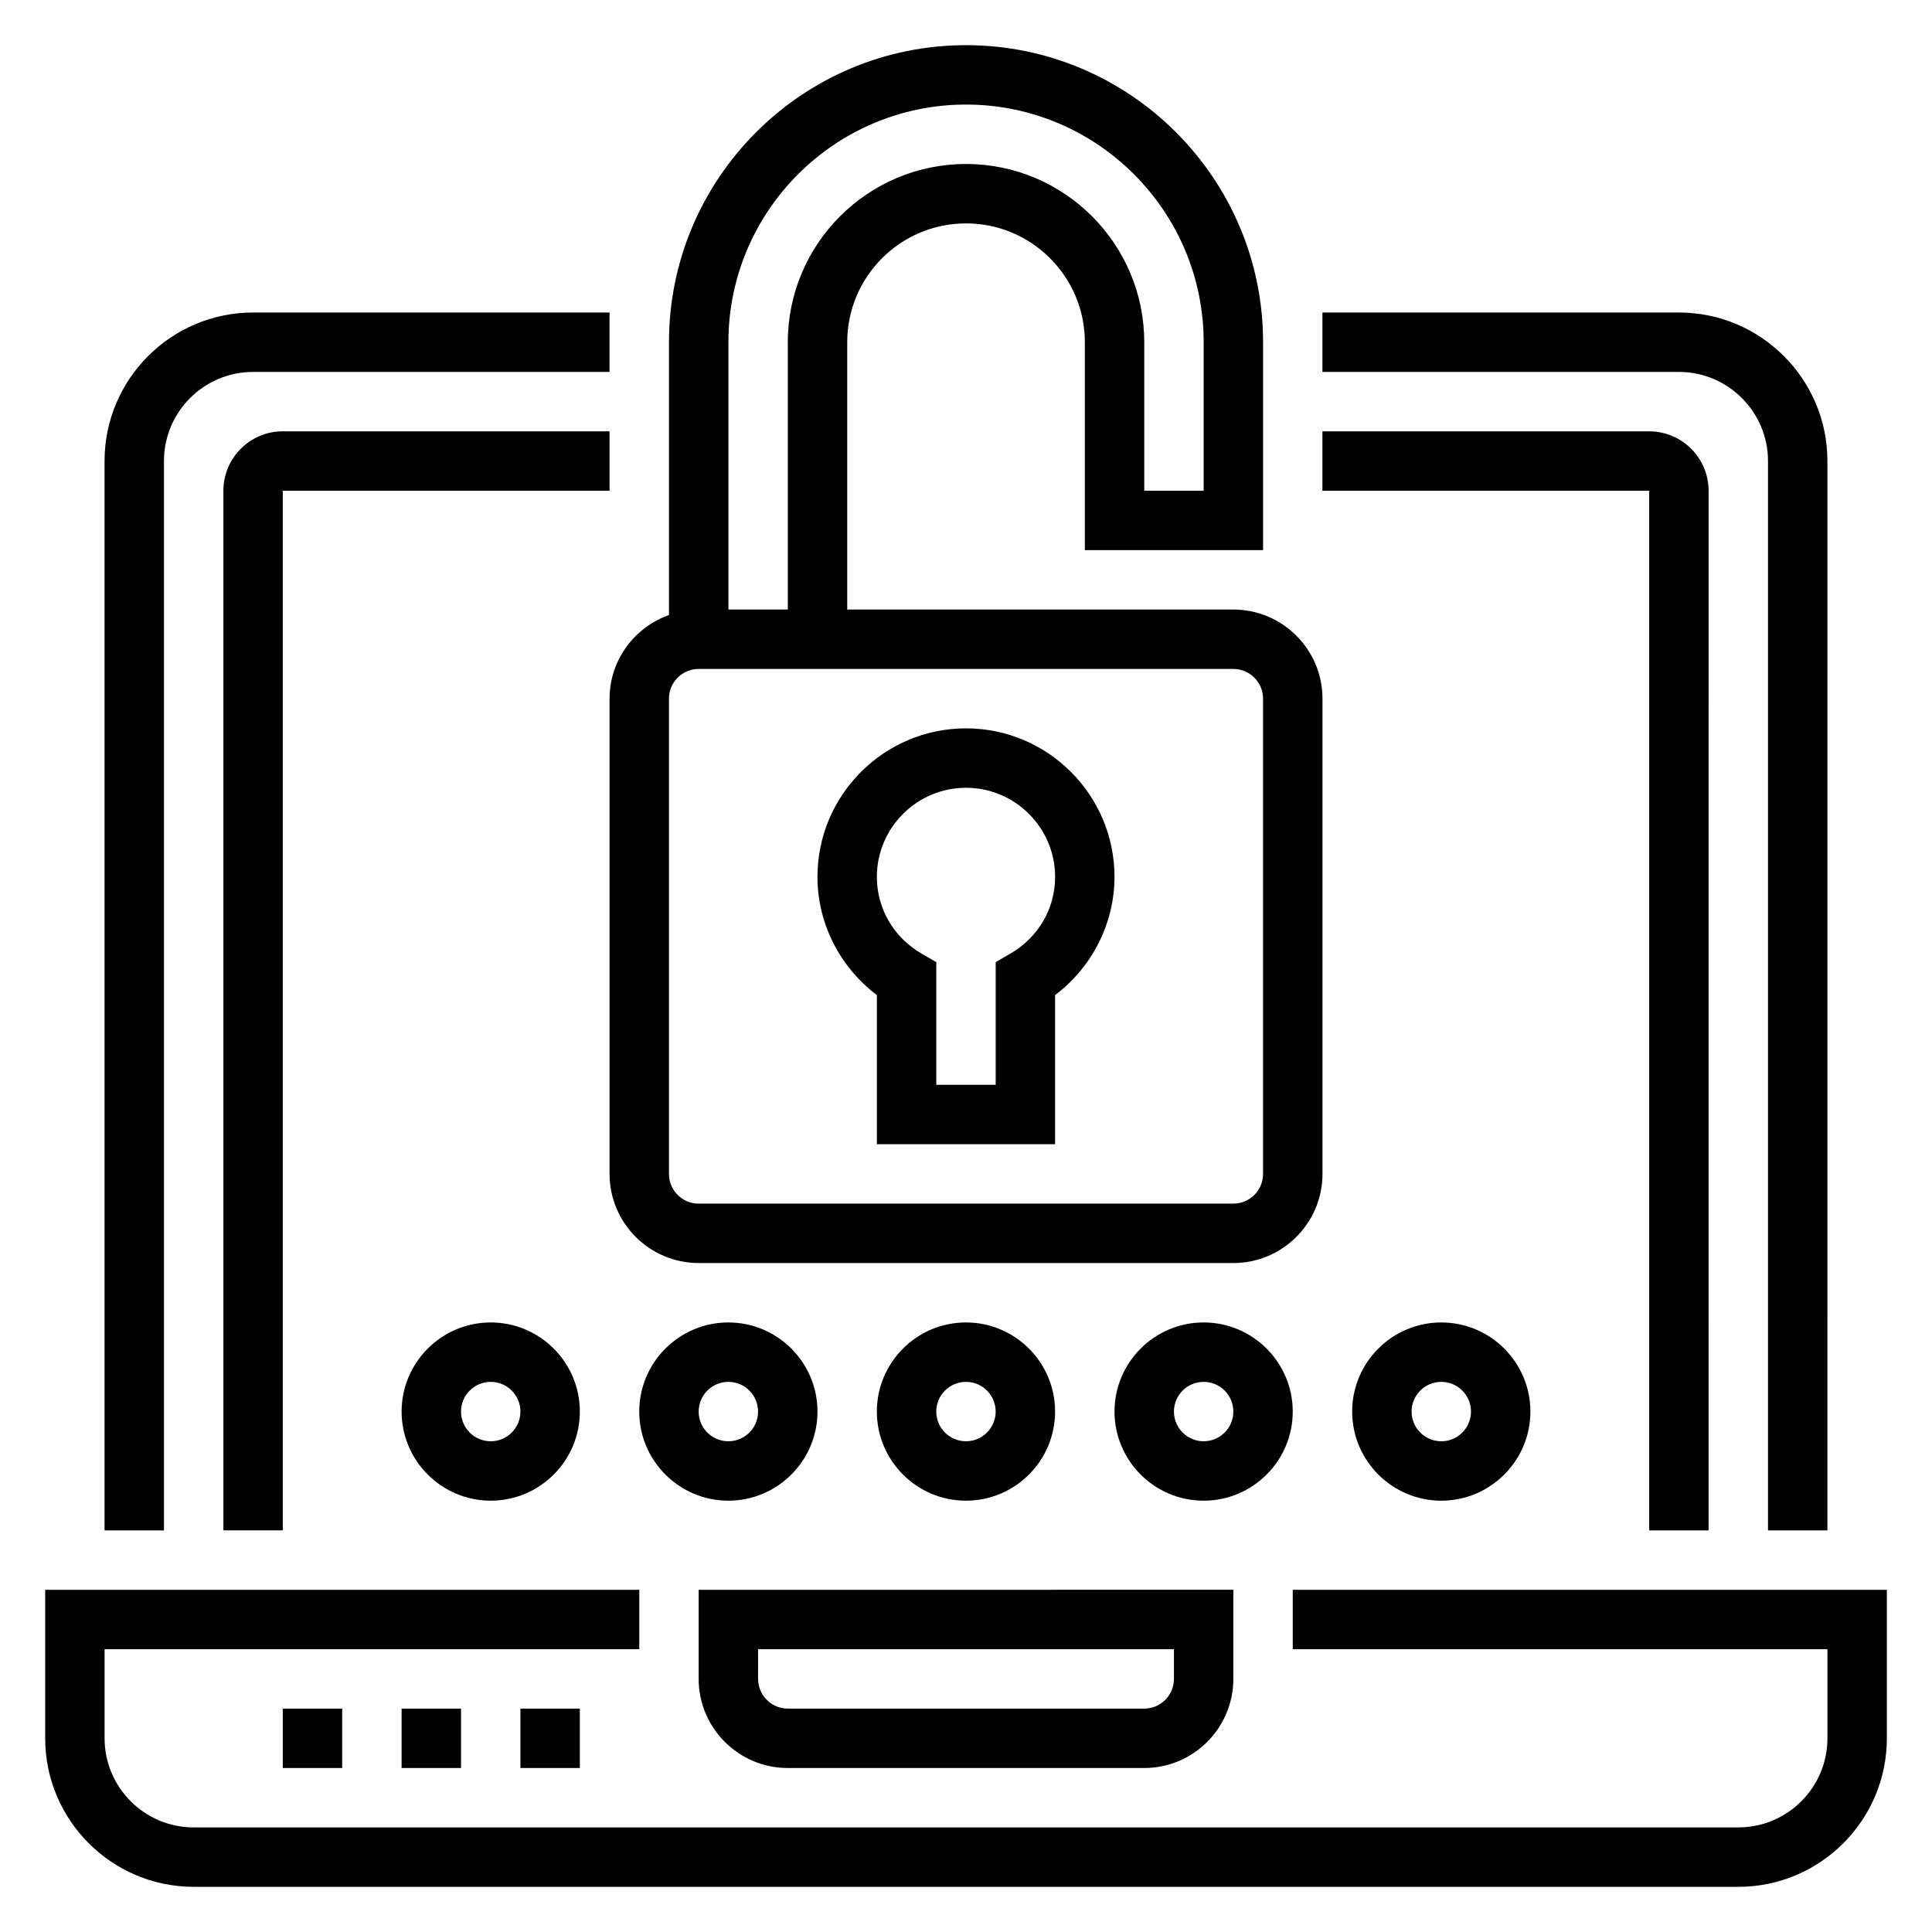
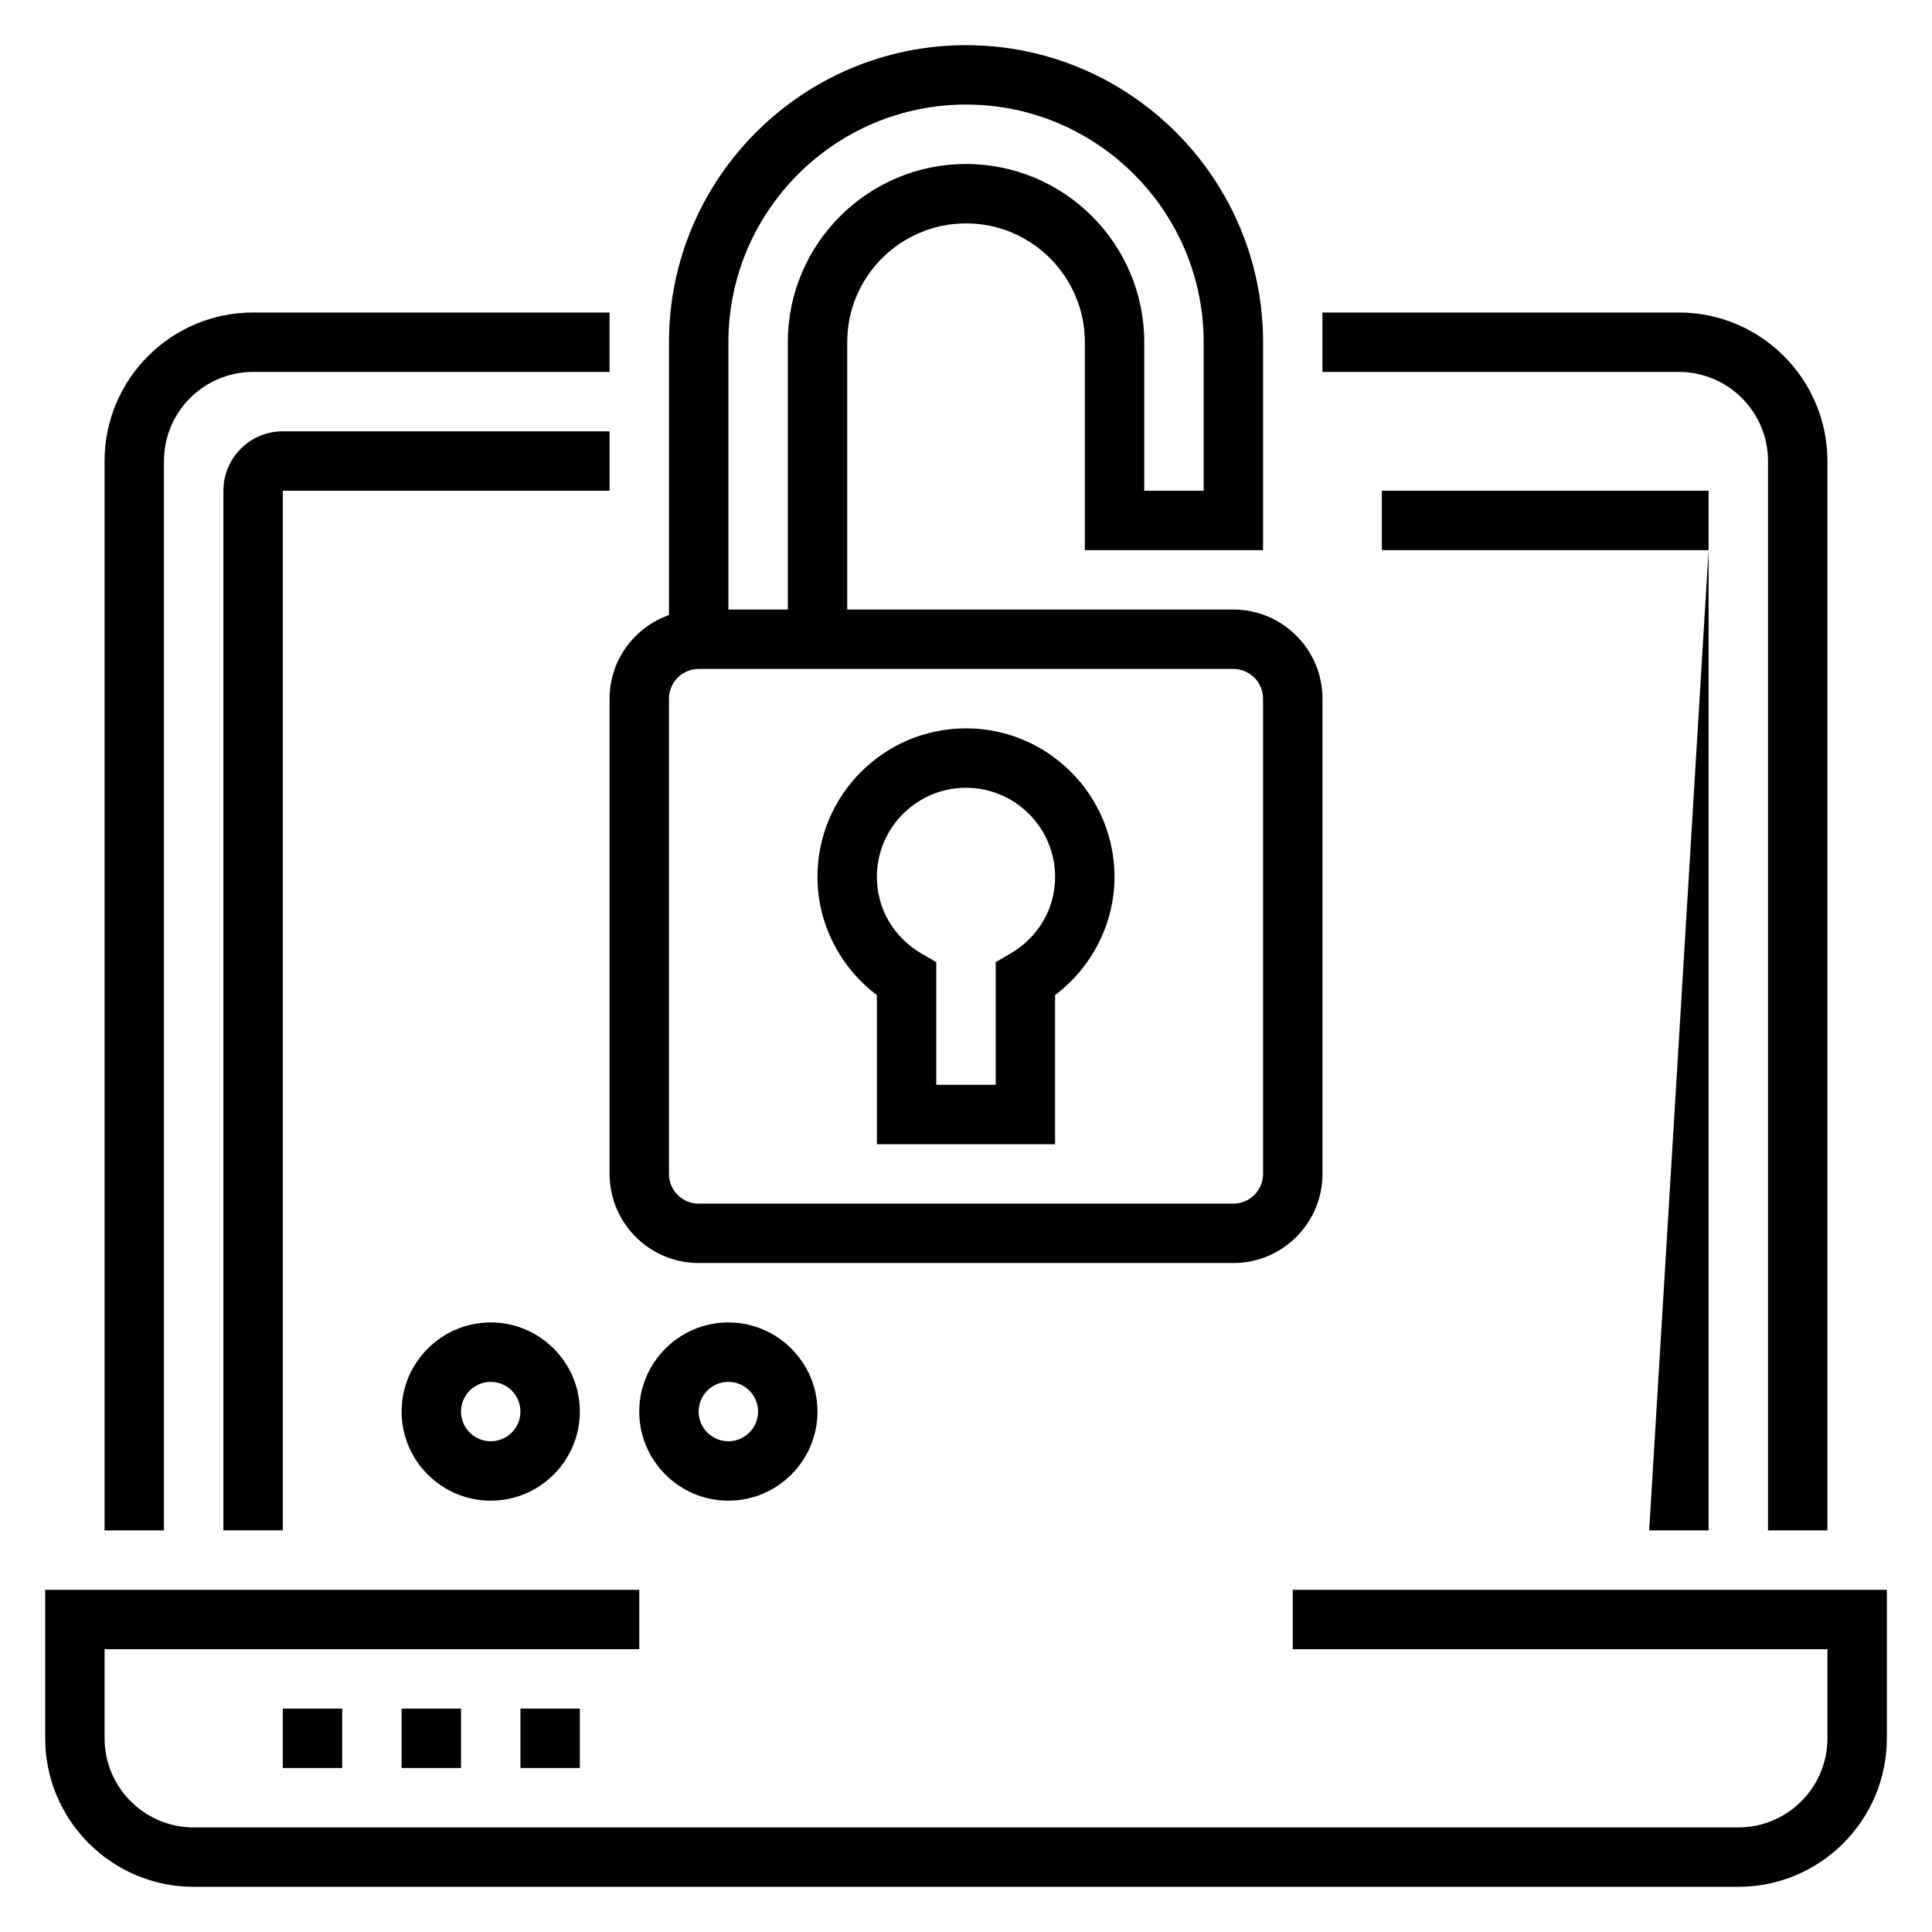
<svg xmlns="http://www.w3.org/2000/svg" fill="#000000" width="800px" height="800px" version="1.1" viewBox="144 144 512 512">
  <g>
    <path d="m486.59 565.31v15.742h141.7v23.617c0 13.02-10.598 23.617-23.617 23.617h-409.34c-13.02 0-23.617-10.598-23.617-23.617v-23.617h141.7v-15.742h-157.44v39.359c0 21.703 17.656 39.359 39.359 39.359h409.34c21.703 0 39.359-17.656 39.359-39.359v-39.359z" />
-     <path d="m352.77 612.54h94.465c13.02 0 23.617-10.598 23.617-23.617v-23.617l-141.7 0.004v23.617c0 13.02 10.598 23.613 23.617 23.613zm-7.871-31.488h110.21v7.871c0 4.344-3.527 7.871-7.871 7.871l-94.465 0.004c-4.344 0-7.871-3.527-7.871-7.871z" />
    <path d="m218.94 596.8h15.742v15.742h-15.742z" />
    <path d="m250.43 596.8h15.742v15.742h-15.742z" />
    <path d="m281.92 596.8h15.742v15.742h-15.742z" />
    <path d="m612.54 266.18v283.39h15.742l0.004-283.39c0-21.703-17.656-39.359-39.359-39.359l-94.469-0.004v15.742h94.465c13.023 0.004 23.617 10.598 23.617 23.621z" />
    <path d="m187.45 266.18c0-13.02 10.598-23.617 23.617-23.617h94.465v-15.742l-94.465-0.004c-21.703 0-39.359 17.656-39.359 39.359v283.39h15.742z" />
-     <path d="m581.05 549.57h15.742l0.004-275.52c0-8.684-7.062-15.742-15.742-15.742l-86.598-0.004v15.742h86.594z" />
+     <path d="m581.05 549.57h15.742l0.004-275.52l-86.598-0.004v15.742h86.594z" />
    <path d="m305.54 258.3h-86.594c-8.684 0-15.742 7.062-15.742 15.742v275.52h15.742v-275.52h86.594z" />
    <path d="m305.54 329.15v125.95c0 13.02 10.598 23.617 23.617 23.617h141.7c13.02 0 23.617-10.598 23.617-23.617l-0.004-125.95c0-13.02-10.598-23.617-23.617-23.617l-102.33 0.004v-70.848c0-17.367 14.121-31.488 31.488-31.488s31.488 14.121 31.488 31.488v55.105h47.23v-55.105c0-43.406-35.312-78.719-78.719-78.719-43.406-0.004-78.723 35.312-78.723 78.719v72.297c-9.137 3.258-15.742 11.918-15.742 22.164zm94.465-157.44c34.723 0 62.977 28.254 62.977 62.977v39.359h-15.742v-39.359c0-26.047-21.184-47.23-47.23-47.23s-47.23 21.184-47.23 47.23v70.848h-15.742v-70.848c-0.008-34.727 28.242-62.977 62.969-62.977zm-78.723 157.44c0-4.344 3.527-7.871 7.871-7.871h141.7c4.344 0 7.871 3.527 7.871 7.871v125.95c0 4.344-3.527 7.871-7.871 7.871l-141.7 0.004c-4.344 0-7.871-3.527-7.871-7.871z" />
    <path d="m376.38 407.71v39.523h47.23v-39.527c9.809-7.391 15.742-19.02 15.742-31.324 0-21.703-17.656-39.359-39.359-39.359s-39.359 17.656-39.359 39.359c0 12.309 5.938 23.934 15.746 31.328zm23.617-54.941c13.02 0 23.617 10.598 23.617 23.617 0 8.406-4.426 16.004-11.832 20.316l-3.914 2.277v32.512h-15.742v-32.512l-3.914-2.273c-7.41-4.316-11.832-11.914-11.832-20.32 0-13.02 10.594-23.617 23.617-23.617z" />
    <path d="m250.43 518.08c0 13.02 10.598 23.617 23.617 23.617s23.617-10.598 23.617-23.617-10.598-23.617-23.617-23.617-23.617 10.598-23.617 23.617zm31.488 0c0 4.344-3.527 7.871-7.871 7.871s-7.871-3.527-7.871-7.871 3.527-7.871 7.871-7.871 7.871 3.527 7.871 7.871z" />
    <path d="m360.64 518.08c0-13.02-10.598-23.617-23.617-23.617s-23.617 10.598-23.617 23.617 10.598 23.617 23.617 23.617c13.023 0 23.617-10.598 23.617-23.617zm-31.488 0c0-4.344 3.527-7.871 7.871-7.871s7.871 3.527 7.871 7.871-3.527 7.871-7.871 7.871-7.871-3.523-7.871-7.871z" />
-     <path d="m423.61 518.08c0-13.02-10.598-23.617-23.617-23.617-13.02 0-23.617 10.598-23.617 23.617s10.598 23.617 23.617 23.617c13.023 0 23.617-10.598 23.617-23.617zm-31.488 0c0-4.344 3.527-7.871 7.871-7.871s7.871 3.527 7.871 7.871-3.527 7.871-7.871 7.871-7.871-3.523-7.871-7.871z" />
-     <path d="m486.59 518.08c0-13.02-10.598-23.617-23.617-23.617-13.02 0-23.617 10.598-23.617 23.617s10.598 23.617 23.617 23.617c13.023 0 23.617-10.598 23.617-23.617zm-23.613 7.871c-4.344 0-7.871-3.527-7.871-7.871s3.527-7.871 7.871-7.871 7.871 3.527 7.871 7.871c0 4.348-3.527 7.871-7.871 7.871z" />
-     <path d="m502.34 518.08c0 13.02 10.598 23.617 23.617 23.617s23.617-10.598 23.617-23.617-10.598-23.617-23.617-23.617c-13.023 0-23.617 10.598-23.617 23.617zm31.488 0c0 4.344-3.527 7.871-7.871 7.871s-7.871-3.527-7.871-7.871 3.527-7.871 7.871-7.871 7.871 3.527 7.871 7.871z" />
  </g>
</svg>